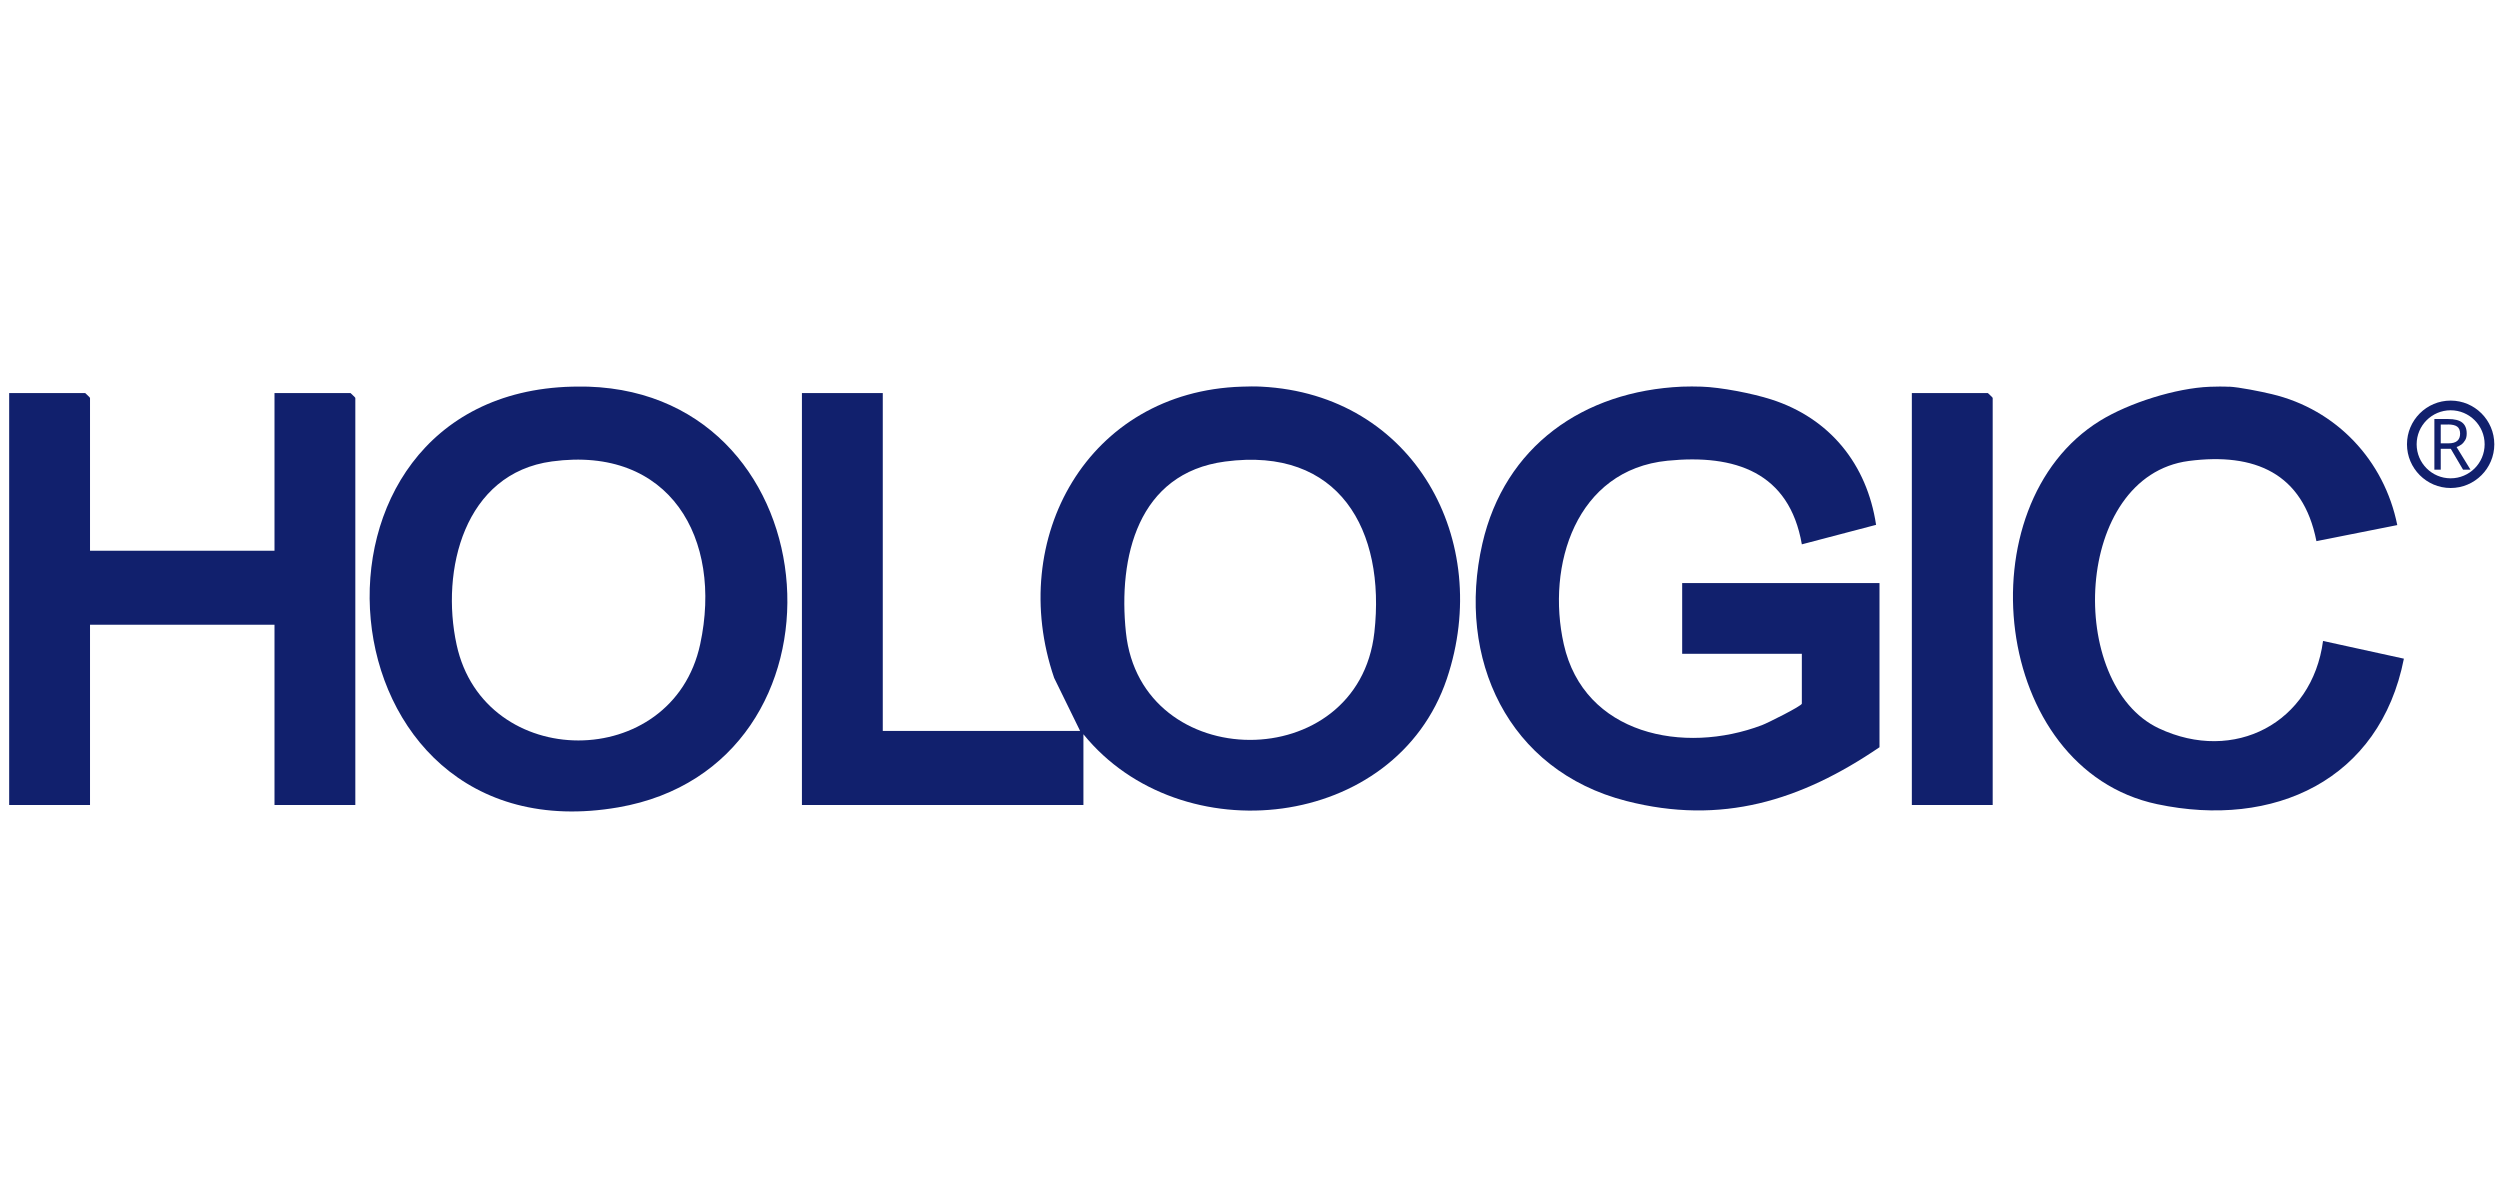
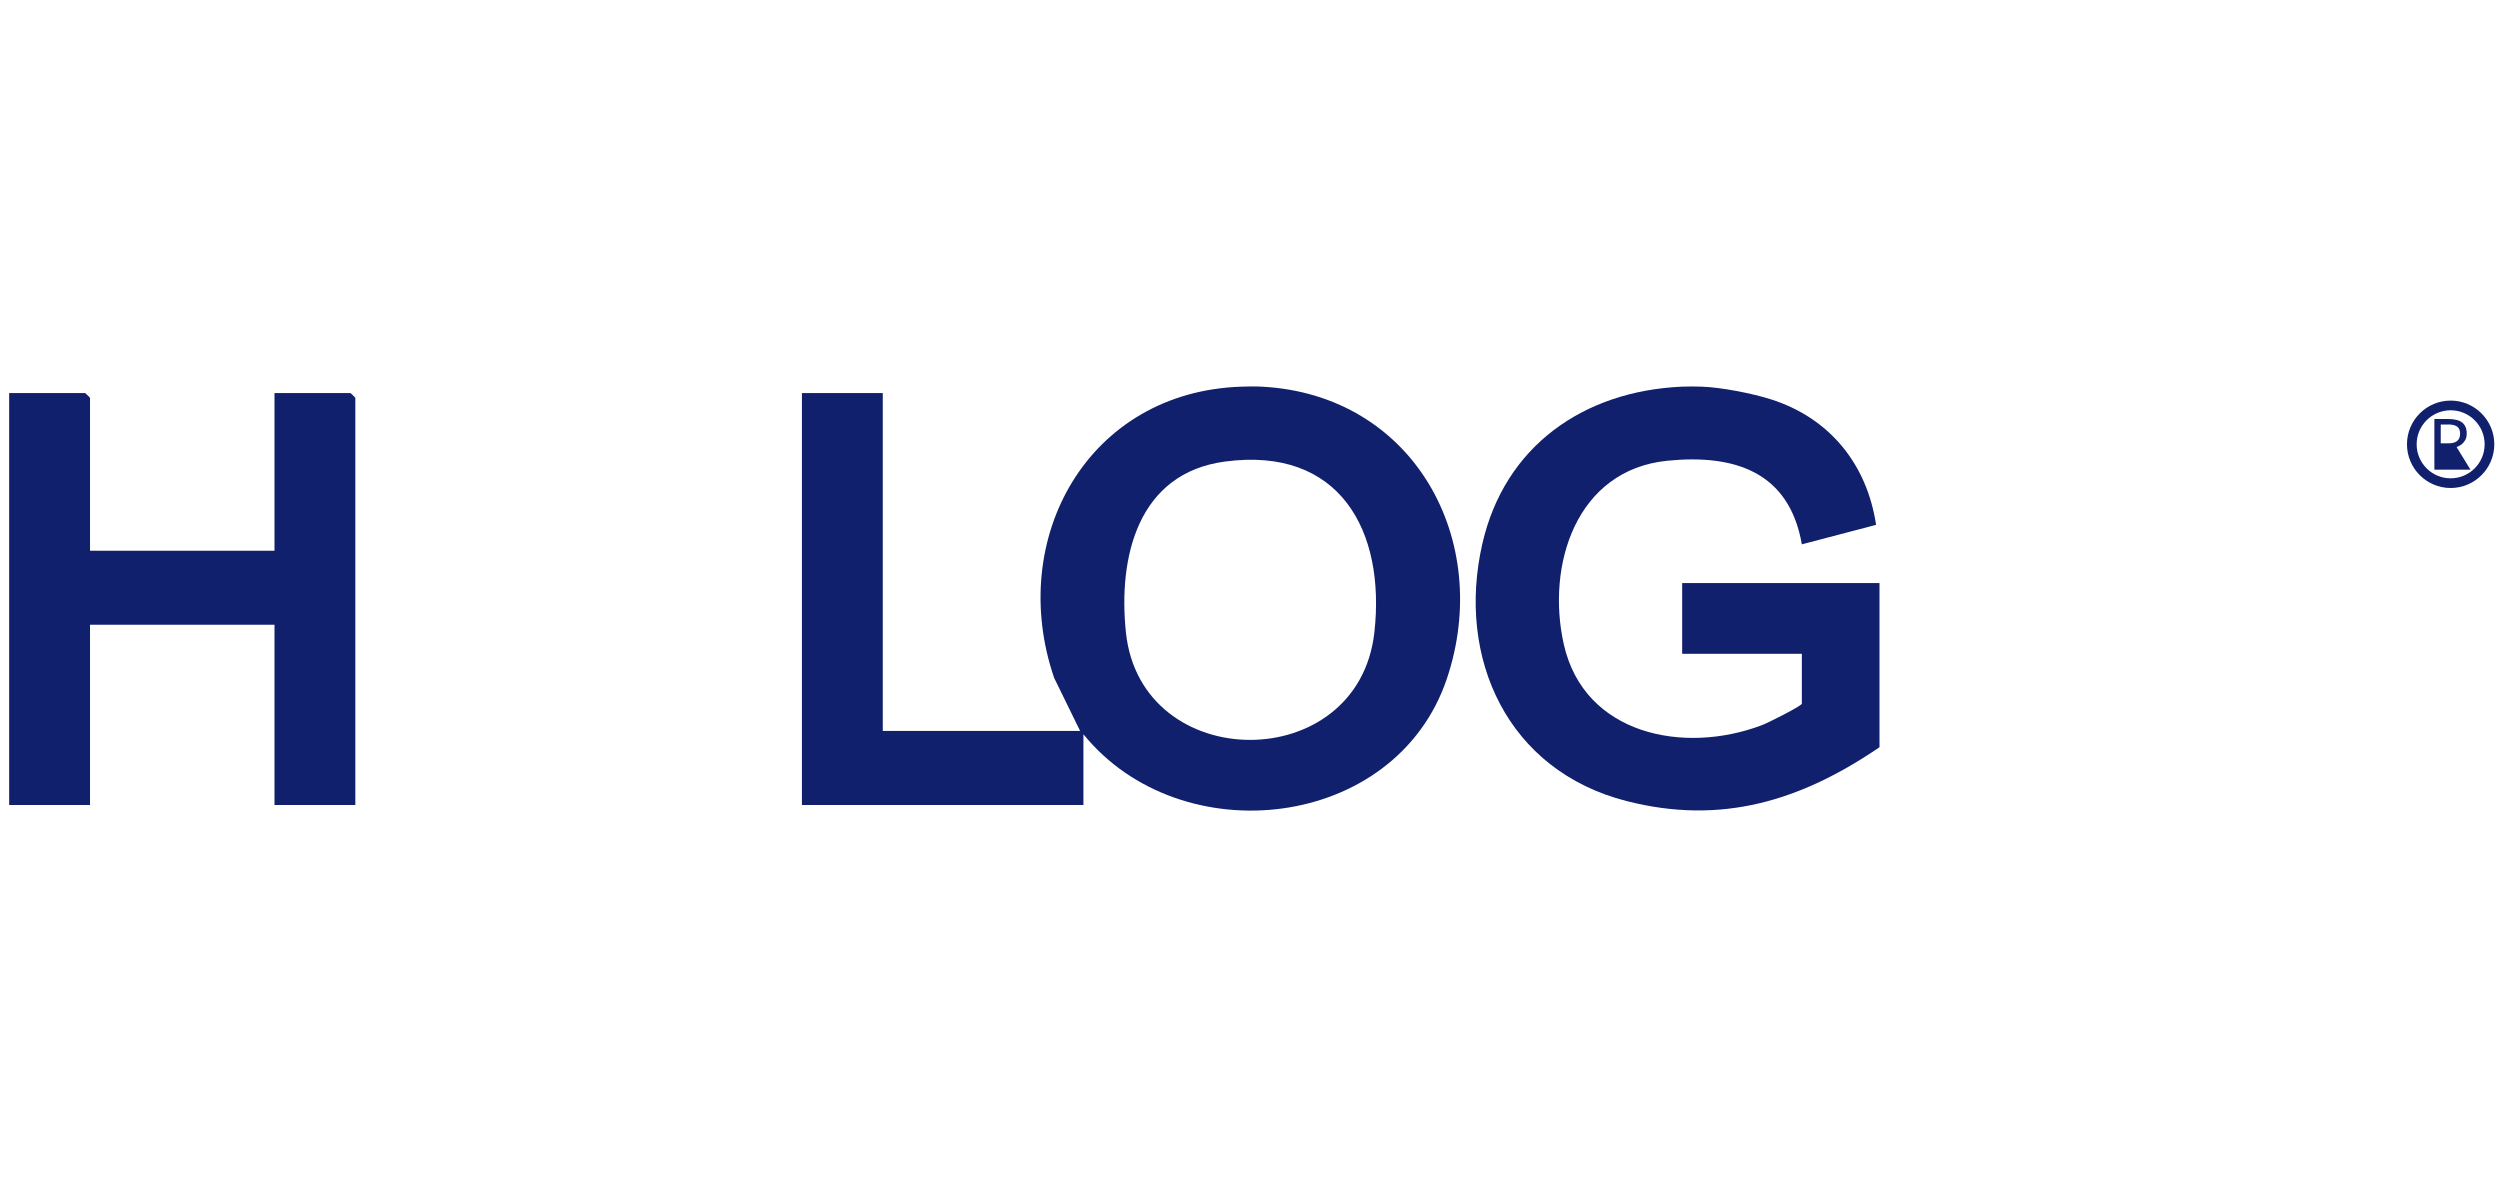
<svg xmlns="http://www.w3.org/2000/svg" width="144" height="69" viewBox="0 0 144 69" fill="none">
  <path d="M72.657 22.271C72.29 22.251 71.902 22.258 71.535 22.271C62.65 22.544 57.973 31.034 60.719 39.048L62.215 42.103H50.848V22.639H46.191V46.368H62.405V42.293C68.007 49.198 80.38 47.851 83.337 39.102C86.022 31.129 81.433 22.714 72.657 22.271ZM79.163 36.429C78.238 44.715 65.716 44.647 64.853 36.429C64.397 32.095 65.532 27.251 70.563 26.585C77.144 25.707 79.822 30.537 79.163 36.436V36.429Z" fill="#11206D" />
  <path d="M98.008 22.271C99.116 22.305 100.938 22.659 102.019 23.006C105.404 24.088 107.539 26.748 108.062 30.231L103.786 31.354C103.065 27.197 99.938 26.149 96.05 26.537C90.774 27.061 89.054 32.565 90.074 37.109C91.243 42.32 96.988 43.477 101.488 41.769C101.801 41.654 103.786 40.66 103.786 40.531V37.66H96.893V33.585H108.259V43.041C103.732 46.123 99.156 47.545 93.677 46.137C86.845 44.388 83.874 37.925 85.383 31.32C86.668 25.7 91.203 22.523 96.886 22.271C97.253 22.258 97.641 22.258 98.008 22.271Z" fill="#11206D" />
-   <path d="M33.888 22.271C48.13 22.734 49.558 44.096 35.608 46.504C18.116 49.525 15.974 22.7 32.95 22.271C33.255 22.265 33.575 22.265 33.881 22.271H33.888ZM31.794 26.578C26.736 27.258 25.369 32.85 26.301 37.136C27.892 44.477 38.742 44.511 40.332 37.102C41.638 31.02 38.585 25.659 31.794 26.578Z" fill="#11206D" />
-   <path d="M128.389 22.271C128.98 22.299 130.224 22.55 130.85 22.7C134.582 23.584 137.335 26.523 138.083 30.245L133.426 31.17C132.658 27.245 129.864 26.061 126.077 26.551C119.415 27.422 119 39.436 124.351 41.953C128.688 43.994 133.181 41.64 133.807 36.919L138.464 37.939C137.084 44.946 130.965 47.742 124.255 46.321C114.704 44.3 113.093 29.095 120.958 24.238C122.644 23.197 125.35 22.353 127.281 22.278C127.648 22.265 128.035 22.258 128.402 22.278L128.389 22.271Z" fill="#11206D" />
  <path d="M5.185 31.721H15.811V22.639H20.189C20.189 22.639 20.467 22.897 20.467 22.918V46.368H15.811V35.986H5.185V46.368H0.528V22.639H4.906C4.906 22.639 5.185 22.897 5.185 22.918V31.721Z" fill="#11206D" />
-   <path d="M114.779 46.368H110.122V22.639H114.5C114.5 22.639 114.779 22.897 114.779 22.918V46.368Z" fill="#11206D" />
  <path d="M141.157 23.632C142.238 23.632 143.115 24.51 143.115 25.591C143.115 26.673 142.238 27.551 141.157 27.551C140.076 27.551 139.199 26.673 139.199 25.591C139.199 24.51 140.076 23.632 141.157 23.632ZM141.157 23.074C139.77 23.074 138.642 24.203 138.642 25.591C138.642 26.979 139.77 28.109 141.157 28.109C142.544 28.109 143.672 26.979 143.672 25.591C143.672 24.203 142.544 23.074 141.157 23.074Z" fill="#11206D" />
-   <path d="M141.022 24.136C141.382 24.136 141.654 24.204 141.824 24.34C141.994 24.476 142.082 24.687 142.082 24.966C142.082 25.122 142.055 25.251 141.994 25.353C141.933 25.455 141.865 25.537 141.777 25.605C141.688 25.673 141.593 25.714 141.498 25.748L142.3 27.054H141.872L141.165 25.85H140.587V27.054H140.22V24.136H141.022ZM141.002 24.455H140.587V25.537H141.022C141.26 25.537 141.43 25.489 141.539 25.394C141.647 25.299 141.702 25.163 141.702 24.979C141.702 24.796 141.647 24.653 141.532 24.571C141.416 24.489 141.239 24.449 141.002 24.449V24.455Z" fill="#11206D" />
+   <path d="M141.022 24.136C141.382 24.136 141.654 24.204 141.824 24.34C141.994 24.476 142.082 24.687 142.082 24.966C142.082 25.122 142.055 25.251 141.994 25.353C141.933 25.455 141.865 25.537 141.777 25.605C141.688 25.673 141.593 25.714 141.498 25.748L142.3 27.054H141.872H140.587V27.054H140.22V24.136H141.022ZM141.002 24.455H140.587V25.537H141.022C141.26 25.537 141.43 25.489 141.539 25.394C141.647 25.299 141.702 25.163 141.702 24.979C141.702 24.796 141.647 24.653 141.532 24.571C141.416 24.489 141.239 24.449 141.002 24.449V24.455Z" fill="#11206D" />
</svg>